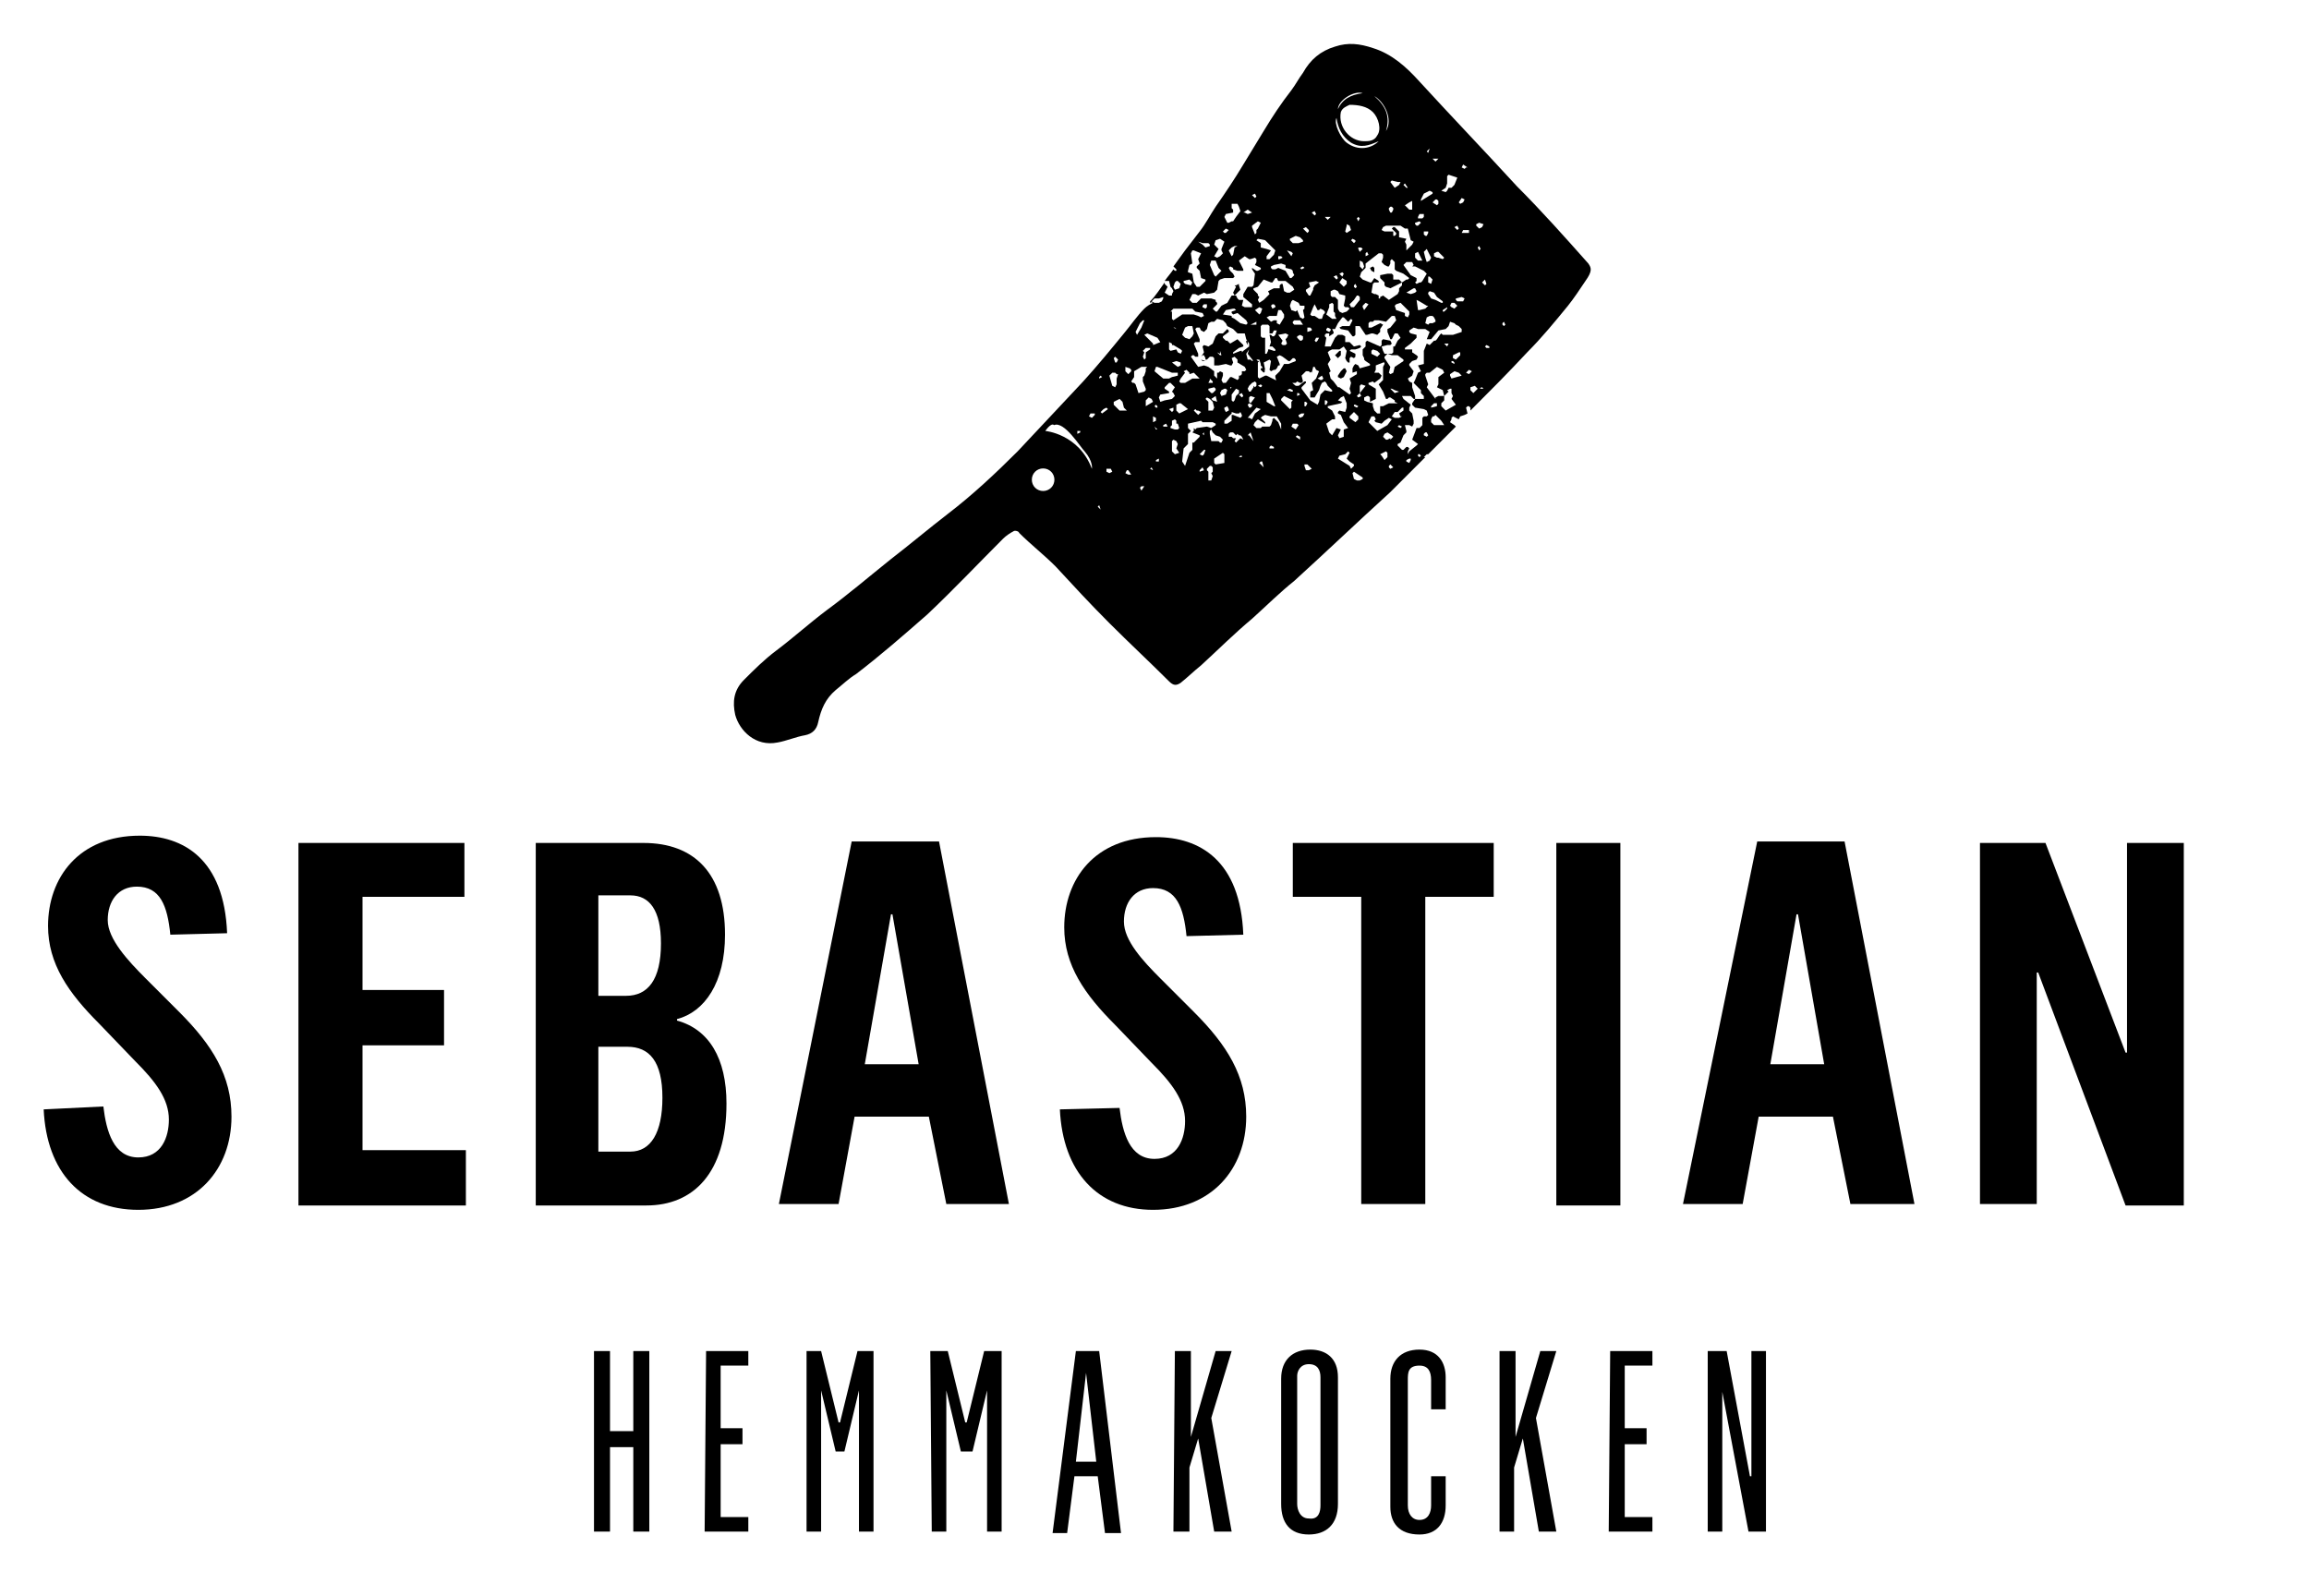
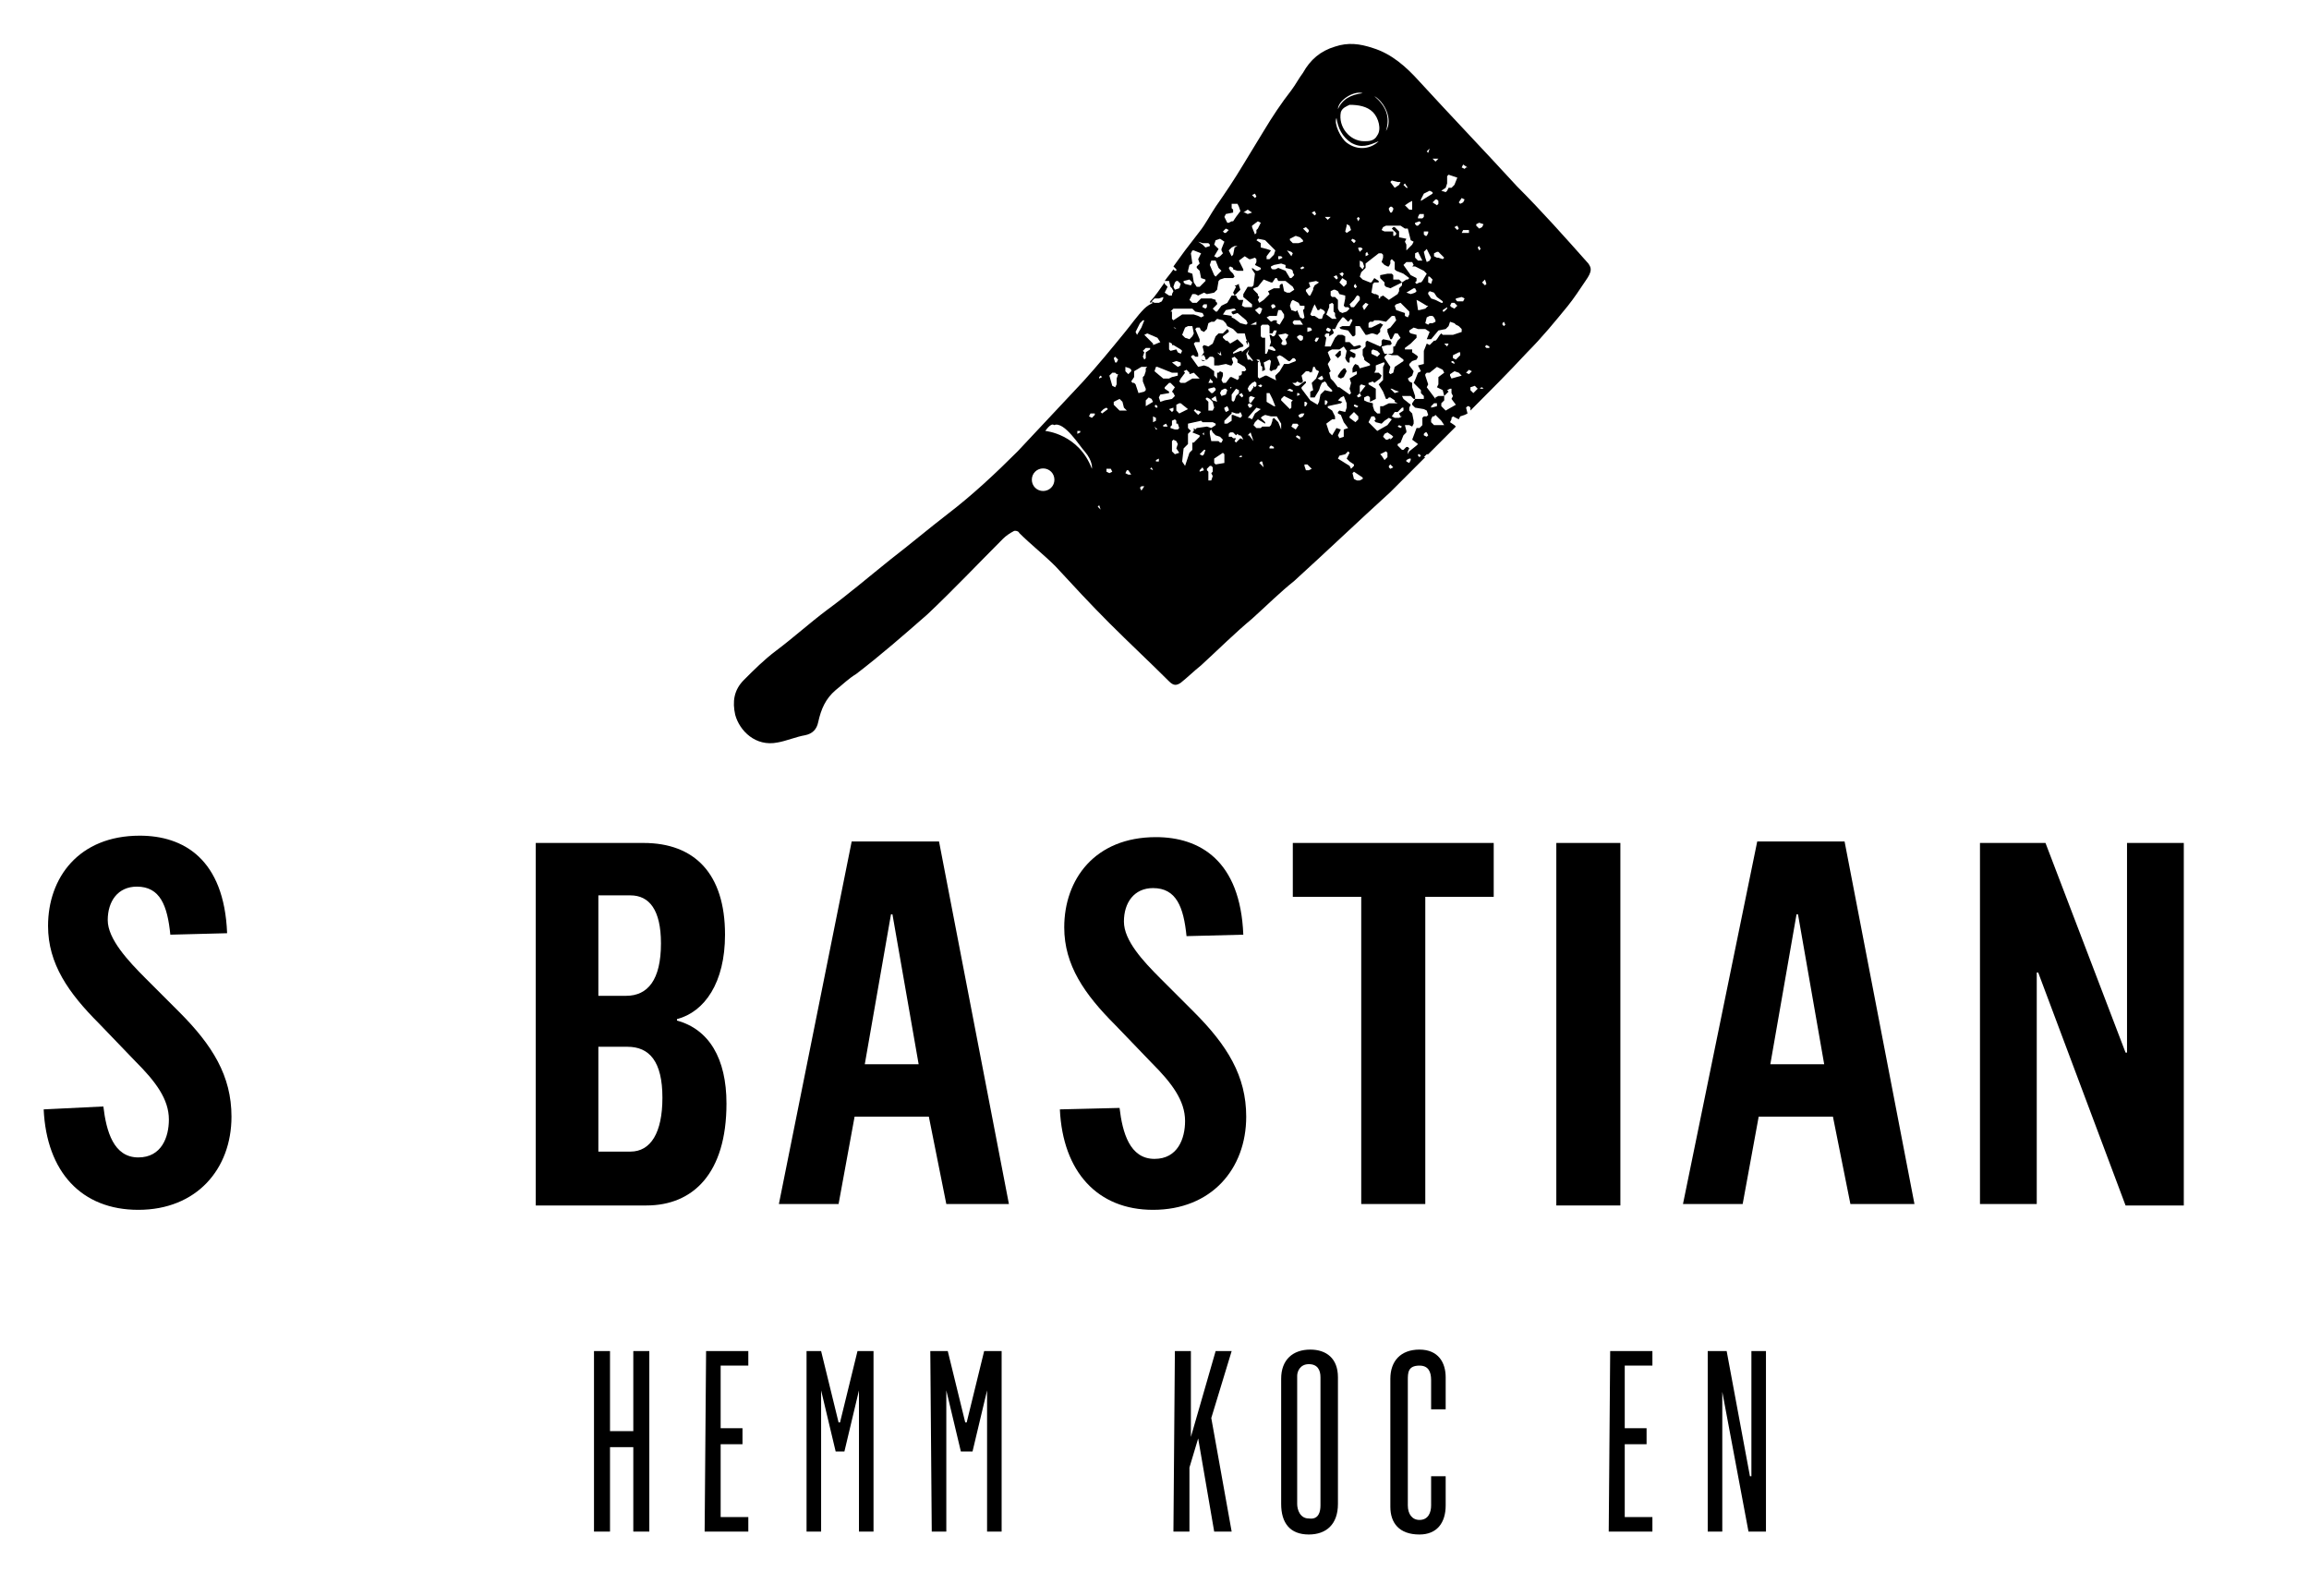
<svg xmlns="http://www.w3.org/2000/svg" version="1.1" id="Lager_1" x="0px" y="0px" viewBox="0 0 158.6 109.6" style="enable-background:new 0 0 158.6 109.6;" xml:space="preserve">
  <style type="text/css">
	.st0{enable-background:new    ;}
</style>
  <g>
    <polygon points="92.1,24.4 92.1,24.1 92,24.1 91.7,24.4 91.7,24.4 91.9,24.6  " />
    <polygon points="92.3,25.3 92.1,25.5 91.9,25.8 91.9,25.9 92.1,26 92.3,25.9 92.4,25.7 92.5,25.5 92.4,25.3  " />
    <polygon points="85.1,19.5 84.9,19.6 84.8,19.6 84.9,19.7 84.7,20.1 84.8,20.3 84.9,20.2 85.2,19.9 85.1,19.6  " />
-     <polygon points="86.8,25.3 86.6,25.3 86.6,25.4 86.8,25.6 86.9,25.5 86.8,25.4  " />
    <polygon points="90,25.3 89.8,25.4 90,25.6 90.1,25.4  " />
    <polygon points="85.6,23.5 85.7,23.7 85.7,23.5 85.7,23.5 85.7,23.4 85.6,23.4  " />
    <path d="M109.1,18.1c-1.6-1.8-3.2-3.6-4.9-5.3c-2.2-2.4-4.5-4.8-6.7-7.2c-0.9-1-1.9-1.9-3.2-2.3c-0.9-0.3-1.7-0.4-2.6-0.1   c-1,0.3-1.7,0.9-2.2,1.8c-0.3,0.4-0.5,0.8-0.8,1.2C88,7.1,87.4,8,86.8,9c-0.5,0.8-0.9,1.5-1.4,2.3c-0.6,1-1.2,1.9-1.9,2.9   c-0.4,0.6-0.7,1.2-1.1,1.7c-0.3,0.4-0.7,0.9-1,1.3s-0.5,0.7-0.8,1.1l0.2,0.2v0.1h-0.1l-0.1-0.1c-0.2,0.3-0.4,0.5-0.6,0.8h0.3   l0.1,0.4l0.1,0.1l0.1,0.2l-0.1,0.2v0.1h-0.2L80,20.1l0.2-0.4L80,19.5v-0.1l0,0c-0.3,0.4-0.6,0.9-1,1.3c0,0,0,0,0,0.1   c0,0,0.1,0,0.1-0.1c0,0,0,0.1,0.1,0.1c-0.2,0.1-0.4,0.2-0.6,0.4c-0.5,0.5-0.9,1.1-1.4,1.7c-0.9,1.1-1.8,2.2-2.8,3.3   c-1.5,1.6-3,3.2-4.5,4.8c-1.5,1.5-3.1,3-4.8,4.3c-1.3,1-2.6,2.1-3.9,3.1c-1.5,1.2-2.9,2.4-4.4,3.5c-1.2,0.9-2.3,1.9-3.5,2.8   c-0.8,0.6-1.5,1.3-2.2,2s-0.8,1.5-0.6,2.4c0.3,1.1,1.4,2.2,2.9,1.9c0.6-0.1,1.3-0.4,1.9-0.5c0.5-0.1,0.8-0.4,0.9-0.9   c0.2-0.9,0.5-1.6,1.2-2.2c0.5-0.4,0.9-0.8,1.4-1.1c1.7-1.3,3.3-2.7,4.9-4.1c1.8-1.7,3.5-3.5,5.2-5.2c0.2-0.2,0.5-0.4,0.7-0.5   c0.1-0.1,0.4,0,0.4,0.1c0.8,0.8,1.7,1.5,2.5,2.3c1.2,1.3,2.4,2.6,3.7,3.9c1.4,1.4,2.8,2.7,4.1,4c0.3,0.3,0.5,0.3,0.8,0.1   c0.5-0.4,0.9-0.8,1.4-1.2c1.2-1.1,2.3-2.2,3.5-3.2c1-0.9,1.9-1.8,2.9-2.6c2.2-2,4.4-4.1,6.6-6.1c0.8-0.8,1.6-1.6,2.4-2.4h-0.1l0,0   l0.2-0.2h0.1l0,0c0.5-0.5,0.9-0.9,1.4-1.4c0.2-0.2,0.4-0.4,0.5-0.5l-0.1-0.1L99.6,29l0.1-0.2v-0.1l0.1-0.1l0.4,0.2l0.1-0.2l0.3-0.1   l0.2-0.1l-0.1-0.4l0.1-0.1h0.1L101,28v0.2c1.3-1.3,2.6-2.6,3.9-4c1-1,1.9-2.1,2.8-3.2c0.4-0.5,0.8-1.1,1.2-1.7   C109.4,18.6,109.3,18.4,109.1,18.1z M101.6,15.3l0.3,0.1l-0.1,0.2l-0.2,0.1l-0.2-0.2v-0.1L101.6,15.3z M101.5,17l0.1-0.1l0,0l0,0   l0.1,0.2l-0.1,0.1L101.5,17L101.5,17L101.5,17z M100.5,11.3L100.5,11.3l0.3,0.2h-0.1l-0.1,0.1l-0.2-0.1L100.5,11.3z M100.4,13.6   L100.4,13.6l0.2,0.1l-0.1,0.2l-0.2,0.1l-0.1-0.1L100.4,13.6z M99.7,20.8L99.7,20.8h0.2l0.2,0.2l-0.2,0.2l-0.2-0.1L99.6,21   L99.7,20.8L99.7,20.8z M99.3,12.9l0.1-0.3v-0.5l0.1-0.1l0.6,0.2l0,0l-0.2,0.5l-0.2,0.2h-0.2l-0.1,0.2l-0.1,0.1L99,13.1L99.3,12.9z    M100.2,15.7l-0.1,0.1l-0.2-0.2l0.2-0.1L100.2,15.7z M95.8,25.2l-0.1,0.4l-0.2,0.1l-0.1-0.1l0.1-0.4l-0.4-0.6v-0.1l0.2-0.2l0.3,0.1   H96l0.4,0.3v0.1L95.8,25.2z M96.1,26.9L95.8,27l-0.3-0.3l0,0h0.1l0.2,0.1L96.1,26.9z M95.9,23.6l-0.1,0.2h-0.1v0.4l-0.1,0.1h-0.5   L95,24.1l-0.1-0.3l0.4-0.1h0.2l0.1-0.1l-0.1-0.2l0,0L95,23.3l-0.1,0.1v0.3l-0.1,0.1l-0.9-0.4l-0.1,0.1v0.3L93.6,24v0.4l0.1,0.2v0.1   l0.1,0.1l0.3,0.2v0.1l-0.7,0.2l-0.1-0.2L93.1,25L93,25.1l-0.1,0.2v0.3l0.3-0.1v0.2L92.7,26l0.1,0.3l-0.1,0.4l0.1,0.3l-0.1,0.1   L92,26.6h-0.1l-0.3-0.4L91.4,26l0,0l-0.1-0.4l0.1-0.1L91.2,25l0.2-0.3l-0.2-0.5l0.1-0.1l0.2-0.1H92l0.3-0.2l0.2,0.3l-0.1,0.5   l0.1,0.2l0.1,0.1h0.1v-0.3l0.1-0.1l0.2,0.1l0.1-0.1v-0.2l-0.4-0.2l0.1-0.1h0.3l0.3-0.1l0.1-0.1l-0.1-0.1L93,23.8l-0.3-0.3h-0.3   v-0.4L92.2,23h-0.3l-0.2,0.2l-0.3,0.6H91l0,0l0.1-0.6L91,23.1V23l0.1-0.1h0.2v0.2l0.3-0.2v-0.1l-0.1-0.2h0.2l0.2-0.4l0.3-0.4h0.1   l0.3,0.3l0.2-0.2l0,0l0.1,0.1l-0.2,0.4h-0.1h-0.4L92,22.5l0.1,0.1l0.5,0.1l0.3,0.4H93l0.1-0.1v-0.6h0.3l0.4,0.6h0.1l0.3-0.1h0.1   l0.3,0.1l0.2-0.2v-0.2l0.2-0.3l-0.2-0.1l-0.6,0.3l-0.2,0v-0.3l0.1-0.1h0.2l0.1-0.1h0.3l0.5,0.1l0.4-0.4h0.2l0.1,0.3l-0.4,0.5   l-0.2,0.1v0.2l0.2,0.5h0.1l0.2-0.4H96l0.2,0.3L96,23.4L95.9,23.6z M94.8,24.3l-0.2,0.2l-0.4-0.2v-0.2l0.1-0.1l0.3,0.1L94.8,24.3   L94.8,24.3z M93.2,28L93.2,28L93,27.9v-0.1h0.1l0.2,0.1L93.2,28L93.2,28z M93.3,28.6v0.2L93.1,29l-0.4-0.3v-0.1l0.3-0.3l0,0   L93.3,28.6z M91.1,22.6l0.1-0.1l0.2,0.1v0.1l-0.1,0.1l-0.2-0.1V22.6L91.1,22.6z M92.2,19.1L92.2,19.1l0.3,0.2v0.2l-0.2,0.2L92,19.4   l0,0L92.2,19.1z M92,18.8L92,18.8l0.2-0.1l0.1,0.1L92.2,19L92,18.8L92,18.8z M92.5,16l-0.1-0.1l0.1-0.4v-0.1l0.2,0.1l0.1,0.3   L92.5,16z M93.9,17.3l0.1,0.2l-0.2,0.1v-0.1v-0.1L93.9,17.3z M93.7,14.4L93.7,14.4l0.1-0.1L93.7,14.4v0.1V14.4z M93.8,18.4v-0.3   l0.9-0.7h0.1h0.1l0.1,0.1v0.2L94.9,18l0.2,0.2l0.2,0.1h0.1l0.1-0.2v-0.2l0.1-0.1l0.2,0.2v0.5l0.1,0.1l0.5,0.2l0.4,0.3l-0.1,0.1   h-0.1l-0.3,0.2l-0.2-0.2h-0.4v-0.3l-0.1-0.1h-0.3l-0.5,0.1v0.2l0,0l0.3,0.3v0.2l0.1,0.1l0.3,0.1l0.8-0.4v0.2l-0.2,0.2V20L96,20.2   l-0.6,0.4L95,20.3l-0.2,0.1v0.1h-0.1v-0.1v-0.1l-0.2-0.1h-0.1l-0.2-0.1l0.1-0.6l0.1-0.1h0.3v-0.1l-0.3-0.2l-0.2,0.3h-0.1l-0.5-0.2   L93.4,19l0.1-0.3L93.8,18.4L93.8,18.4z M96.1,16.3L96.1,16.3v-0.1v-0.3l-0.3-0.3h-0.1l-0.1,0.1l0.3,0.3v0.1l-0.1,0.1h-0.1v-0.3   h-0.1h-0.5l-0.2-0.1l0.1-0.2l0.2-0.1h1l0.3,0.2h0.2l0,0l0.2,0.8l0.2,0.1L97,16.8l-0.4,0.4v-0.4l-0.1-0.2l0.1-0.2L96.1,16.3z    M94,20.9l-0.3,0.4l-0.1-0.2V21l0.2-0.2L94,20.9z M93.6,18.5l-0.2-0.2v-0.4l0,0l0.2,0.1l0.1,0.3L93.6,18.5z M93.4,17.3l-0.1-0.2V17   h0.2l0.1,0.1L93.4,17.3z M93.3,15.2L93.3,15.2L93.2,15l0.1-0.1l0.1,0.1L93.3,15.2z M93.2,19.7l-0.1,0.1L93,19.7v-0.1l0.1-0.1   L93.2,19.7z M93,16.7L93,16.7l-0.2-0.2l0,0l0.1-0.1l0.2,0.1v0.1L93,16.7z M93,20.6l0.2-0.3h0.1l0.1,0.1v0.2L93,21.1h-0.2l-0.1-0.2   L93,20.6z M96.5,21.5l-0.6-0.2L95.8,21l0.1-0.1l0.3-0.1l0.6,0.6v0.2l-0.1,0.2l-0.2-0.1v-0.1L96.5,21.5z M96.9,20.2l-0.3-0.1l0,0   l0.5-0.3h0.1l0.1,0.2l-0.1,0.1L96.9,20.2z M97.3,20.6l0.2,0.1L98,21h0.1l-0.2,0.2l-0.4,0.1h-0.1L97.3,20.6L97.3,20.6z M97.8,15.9   L97.8,15.9h0.3V16L98,16.2h-0.1l-0.1-0.1V15.9L97.8,15.9z M97.8,17.3l0.2-0.2l0.3,0.6l-0.1,0.2L98,18l-0.1-0.3L97.8,17.3L97.8,17.3   z M98.4,19.2l-0.1,0.3l-0.2-0.1l0-0.4l0,0h0.1L98.4,19.2z M98,21.8l0.2-0.1h0.2l0.1,0.1l0.1,0.2v0.1l-0.2,0.1h-0.2l-0.1,0.1   l-0.2-0.1L98,21.8z M98.6,20.6l-0.3-0.1l-0.2-0.3v-0.1l0.1-0.1l0.3,0.1l0.2,0.3l0.4,0.3v0.1H99L98.6,20.6z M99.1,21.3l0.3-0.2l0,0   l0,0v0.1l-0.2,0.2h-0.1L99.1,21.3L99.1,21.3z M99.2,17.7l-0.1,0.1l-0.3-0.1h-0.1l-0.2-0.1v-0.2l0.2-0.1h0.1L99.2,17.7z M98.8,14   l-0.1,0.1l-0.3-0.2l0,0l0.2-0.2h0.1l0.1,0.1L98.8,14z M98.4,10.9L98.4,10.9h0.4l-0.2,0.2L98.4,10.9L98.4,10.9L98.4,10.9z    M98.2,10.2L98.2,10.2l-0.1,0.3L98,10.4L98.2,10.2z M97.8,13.3l0.4-0.2l0.2,0.1l0,0v0.1l-0.8,0.5v-0.1L97.8,13.3L97.8,13.3z    M97.5,14.7h0.3v0.1v0.1L97.7,15h-0.3v-0.1L97.5,14.7z M97.5,15.2L97.5,15.2l0.1,0.1l-0.2,0.2h-0.1l-0.1-0.1v-0.1L97.5,15.2z    M97.4,17.3L97.4,17.3l0.3,0.6h-0.3l-0.2-0.2v-0.3l0,0L97.4,17.3z M97.8,18.6l0.2,0.2l-0.3,0.5l-0.1,0.1h-0.1l-0.2,0.1l-0.1-0.1   l0.1-0.1v-0.2l-0.4-0.2l-0.5-0.7l0,0l0.2-0.2H97l0.1,0.2L97,18.3h0.2L97.8,18.6z M96.8,13.9l0.2-0.1v0.6h-0.2l-0.3-0.3h-0.1h0.1   L96.8,13.9z M96.5,12.6l0.2,0.3h-0.1l-0.2-0.2L96.5,12.6L96.5,12.6z M95.5,12.5l0.1-0.1l0.4,0.1h0.2l-0.1,0.2l-0.3,0.2L95.5,12.5   L95.5,12.5z M95.4,14.3l0.1-0.1h0.1l0.1,0.1v0.1l-0.1,0.2h-0.1l-0.1-0.2V14.3z M95.2,9c0.3-1,0-1.7-0.8-2.4C95.1,7,95.7,8.2,95.2,9   z M94.3,7.7c0.4,0.4,0.6,1.2,0.3,1.6c-0.2,0.4-0.6,0.4-0.9,0.4c-1,0-1.8-1-1.6-2c0.1-0.3,0.4-0.4,0.6-0.5   C93.3,7.2,93.9,7.3,94.3,7.7z M93.6,6.4c-0.8,0.1-1.4,0.4-1.7,1.1C91.9,6.9,93,6.2,93.6,6.4z M91.8,8.1c0.1,0.7,0.4,1.3,1,1.7   c0.7,0.4,1.2,0.2,1.9-0.1c-0.5,0.5-1.4,0.7-2.2,0.1C92.1,9.5,91.6,8.5,91.8,8.1z M91.8,18.9l0.1,0.2l-0.1,0.1L91.6,19L91.8,18.9z    M91.4,20l0.2-0.1h0.1l0.2,0.1l0.1,0.2l0.4,0.1v0.1l0,0v0.1L92.3,21l0.1,0.1h0.2l0.1,0.1l-0.2,0.2l-0.3,0.1L92,21.4l-0.1-0.2v-0.6   l-0.2-0.2h-0.2l-0.1-0.1L91.4,20z M91.5,20.8l0.1,0.1v0.3v0.2l0.1,0.1v0.2l0.1,0.2h-0.1h-0.2l-0.4-0.3l0.2-0.5v-0.2L91.5,20.8   L91.5,20.8z M91,14.9L91,14.9h0.4l-0.2,0.2L91,14.9L91,14.9L91,14.9z M90.9,21.3l0.1,0.1v0.1l-0.1,0.1l-0.1,0.3h-0.2l-0.3-0.2h-0.2   L90,21.6l0.2-0.5l0.1-0.2l0.2,0.4h0.1l0.1-0.1L90.9,21.3z M90.9,26l-0.1,0.1h-0.1L90.5,26l0.3-0.2L90.9,26z M90.5,23.4l-0.1,0.1   l-0.1-0.1l0.1-0.2h0.1h0.1L90.5,23.4z M90.1,22.6v0.1l-0.3,0.1v-0.2v-0.1H90L90.1,22.6z M90.6,19.4l-0.3,0.2l-0.1,0.2v0.1L90,20.3   h-0.1L89.7,20v-0.1l0.3-0.2l-0.1-0.3l0,0l0.5-0.1L90.6,19.4L90.6,19.4z M90.3,14.5l0.1,0.2l-0.1,0.1l-0.2-0.2L90.3,14.5z    M89.5,15.7L89.5,15.7l0.2-0.1l0.2,0.2v0.1L89.8,16L89.5,15.7L89.5,15.7z M89,16.2L89,16.2l0.3,0.1l0.2,0.2v0.1l-0.3,0.1h-0.4   l-0.2-0.2v-0.1L89,16.2z M89.6,21.8l-0.1,0.1l-0.2-0.1l-0.2-0.5L89,21.4l-0.3-0.1L88.6,21l0.1-0.3l0.1-0.1l0.4,0.2l0.1,0.2h0.3v0.1   v0.1l-0.1,0.1L89.6,21.8z M89.3,23l0.2,0.1v0.2l-0.1,0.1h-0.1l-0.2-0.2v-0.1L89.3,23z M88.9,22.3l-0.1-0.1v-0.1l0.1-0.1h0.4   l0.2,0.3C89.5,22.3,88.9,22.3,88.9,22.3z M88.4,23.6l-0.1,0.1h-0.2L88,23.6l0.1-0.2L87.8,23l0,0l0.5-0.1l0.2,0.1l-0.1,0.2l-0.1,0.1   L88.4,23.6z M87.6,23l-0.1,0.1h-0.1l0,0L87.3,23h-0.1l0.1,0.5l-0.1,0.3h0.2l0.2,0.2v0.1h-0.1L87.2,24h-0.1v0.1L87,24.3h-0.1v-1   v-0.1h-0.2l-0.1-0.1v-0.7l0.1-0.1h0.1h0.3l0.1,0.1v0.5h0.2l0.1-0.2h0.2L87.6,23L87.6,23L87.6,23z M86.3,22.1L86.3,22.1v0.2H86l0,0   h-0.1L86.3,22.1L86.3,22.1z M86.2,21.3L86.2,21.3l0.3-0.2l0.2,0.1l-0.1,0.3l-0.1,0.1L86.2,21.3z M87.5,22l-0.2,0.1L87,21.8l0,0   l0.2-0.1h0.5l0.1-0.4H88l0.2,0.3v0.2l-0.3,0.5l-0.2-0.1l0-0.2H87.5z M87.3,21l0.1-0.1h0.1l0.1,0.1v0.1l-0.2,0.1L87.3,21z    M88.6,20.1h-0.2L88.2,20l-0.1-0.5H88l-0.1,0.1v0.2h-0.4l-0.2,0.1L87.1,20l0.1,0.2l-0.4,0.4l-0.3,0.2l-0.1-0.2l0.1-0.2l-0.1-0.1   v-0.1l-0.3-0.3v-0.1l0.3-0.1l0.4-0.5l0.5,0.2h0.1l0.2-0.3h0.1l0.1,0.2h0.5l0.5,0.4l0.1,0.2L88.6,20.1z M89.3,18.4l0.2-0.1l0.1,0.1   l-0.2,0.1L89.3,18.4z M88.4,17.2L88.4,17.2l0.3,0.1l0.1,0.1l-0.1,0.2L88.4,17.2L88.4,17.2z M88.3,18.4l0.4,0.1l0.1,0.1v0.1l0.1,0.2   l-0.2,0.2h-0.1l-0.3-0.5l-0.5-0.2l-0.2,0.1h-0.2l-0.1-0.1v-0.1l0.2-0.1l0.5-0.1l0.3,0.1L88.3,18.4z M87.8,17.6H88l0.1,0.1l-0.2,0.1   h-0.1v-0.1V17.6z M86.9,16.5l0.7,0.7l-0.1,0.3l-0.3,0.3H87v-0.2l0.3-0.4L87,17.1L86.6,17v-0.3l-0.3-0.2l0,0l0.1-0.1L86.9,16.5z    M86.5,15.5l-0.1,0.2l-0.1,0.1V16l-0.1,0.1L86,15.6v-0.1l0.4-0.3l0.2,0.1L86.5,15.5z M86.2,13.3l0.1,0.2l-0.1,0.1L86,13.4   L86.2,13.3z M85.7,14.4l0.3,0.2l-0.3,0.1l-0.2-0.1h-0.1L85.7,14.4z M85.5,17.6L85.5,17.6l0.3,0.2h0.1l0.3-0.1l0.1,0.1V18l-0.1,0.2   l0.4,0.2v0.1l-0.2,0.1h-0.1L86,18.4v0.1l0.2,0.3l-0.1,0.8L86,19.7h-0.3l-0.3,0.5v0.2l0.6,0.5v0.2h-0.5L85.3,21l0.1-0.4l0,0h-0.3   L85,20.5l-0.1-0.2h-0.3l-0.3,0.5L83.9,21l-0.3,0.4h-0.1l-0.2-0.2l0.3-0.3v-0.1l-0.1-0.1v-0.1l-0.3-0.1h-0.7l-0.3,0.3h-0.3l-0.2-0.2   l0.2-0.4l0,0h0.2l0.2,0.1l0.4-0.2l0.2,0.1l0.5-0.1l0.2-0.2l0.1-0.6l0.1-0.1l0.3-0.1h0.6l0.1-0.1l-0.1-0.2l-0.2-0.2l-0.1-0.2   l0.1-0.1l0.2,0.1v0.1l0.3,0.1h0.4v-0.1l-0.3-0.6L85.5,17.6z M84,21.6L84,21.6l0.2-0.3l0.5-0.1h0.1l0.1,0.1l-0.3,0.1v0.1l0.1,0.1   l0.3-0.1l0.6,0.5l0.1,0.2l-0.1,0.1l-0.4-0.1l-0.4-0.3l-0.2-0.1v-0.1L84,21.6z M82.9,20.9v0.2l-0.1,0.1l-0.2-0.1V21l0.1-0.1H82.9   L82.9,20.9L82.9,20.9z M84.4,17.2l0.2-0.2l0.2-0.1h0.1H85L84.8,17l-0.1,0.5l-0.1,0.1l-0.1-0.2L84.4,17.2z M84.2,14.7l0.5-0.1v-0.2   l-0.1-0.1v-0.2V14h0.3H85l0.1,0.2l0.1,0.3l-0.3,0.4l-0.2,0.3h-0.1l-0.2,0.1h-0.1l-0.2-0.4L84.2,14.7z M84.2,15.7L84.2,15.7l0.2,0.1   L84.2,16h-0.1L84,15.9L84.2,15.7z M83.6,17l-0.2-0.2l0.1-0.3l0,0l0.3-0.1l0.3,0.2l0,0l-0.2,0.5v0.1l0.1,0.2l-0.2,0.2l-0.2,0.1   l-0.2-0.1l0.3-0.5L83.6,17z M83.2,17.9L83.2,17.9h0.3l0.2,0.5l0.2,0.2l-0.2,0.2L83.5,19l-0.1-0.1l-0.3-0.7L83.2,17.9z M82.3,16.6   L82.3,16.6l0.3,0.1H83l0.1,0.1v0.1L82.8,17l-0.2-0.2L82.3,16.6L82.3,16.6z M81.8,17.4l0.1-0.2H82l0.5,0.2l-0.2,0.4l0.1,0.3   l-0.2,0.2v0.1l0.2,0.2l0.1,0.5l0.3,0.1v0.1l-0.4,0.4h-0.2L82,19.4l-0.1-0.6l-0.3-0.1v-0.1l0.1-0.4l0.2-0.1L81.8,17.4z M81.7,19.2   L81.7,19.2l0.2,0.2l-0.1,0.2l-0.4-0.1l-0.1-0.1v-0.1L81.7,19.2z M80.7,19.4l0.1-0.1h0.1l0.2,0.2L81,19.8l-0.3,0.1l-0.1-0.2   L80.7,19.4z M80.6,21.2h1.1h0.2l0.2,0.2l0.5,0.1l0.1,0.2l-0.2,0.1l-0.2-0.1L82,21.6h-0.8L80.6,22l-0.1-0.1v-0.5h-0.1L80.6,21.2z    M82.4,26h-0.5l-0.5,0.3h-0.3L81,26.2l0.1-0.2l0.3-0.4l-0.1-0.1l0,0l0.2-0.1l0.2,0.2v0.1l0.3-0.1L82.4,26L82.4,26z M82.5,28.3   l-0.2,0.2L82,28.2l0.1-0.1l0.1,0.1h0.1L82.5,28.3z M81.6,28.1L81,28.4l-0.2-0.2v-0.4l0.2-0.1h0.1L81.6,28.1z M80.9,25.2L80.9,25.2   l-0.4-0.3l0.3-0.1l0.3,0.1v0.2L80.9,25.2z M81.4,23.2L81.2,23l0.2-0.5l0.2-0.1h0.3l0.1,0.5l-0.1,0.2l-0.2,0.2L81.4,23.2z    M80.8,22.6L80.8,22.6l-0.2-0.1l0,0h0.1L80.8,22.6z M80.3,23.5L80.3,23.5l0.2,0.1v0.1h0.1l0.5,0.3l0.1,0.1l-0.1,0.2l-0.2-0.1   L80.8,24l-0.4,0.1L80.3,24v-0.4V23.5L80.3,23.5z M80.5,25.6h0.4v0.2l-0.4,0.1L80.3,26H80l-0.1,0l-0.6-0.5l0.1-0.3h0.1L80.5,25.6z    M79.3,27.9L79.3,27.9l0.1-0.1l0.1,0.1V28h-0.1L79.3,27.9z M79.4,28.9L79.2,29v-0.1v-0.1v-0.2l0.2,0.1L79.4,28.9z M79.3,20.5h0.3   l0.3-0.1v0.1l-0.1,0.2l-0.2,0.1h-0.3l-0.2-0.1l0,0L79.3,20.5z M79.5,23.2l0.2,0.3l-0.5,0.2v-0.1L78.6,23l0.2-0.1L79.5,23.2z    M78.5,24.1l0.2-0.2H79l0,0V24l-0.3,0.2v0.4l-0.1,0.1l-0.1-0.2l0.1-0.3L78.5,24.1z M78.3,22.2l0.2-0.2h0.1l0,0l-0.2,0.5L78.1,23   L78,22.8L78.3,22.2z M77.3,25.2L77.3,25.2l0.3,0.1l0.1,0.1v0.1l-0.2,0.2l-0.2-0.2L77.3,25.2z M77.5,26.9v-0.2l0,0V26.9L77.5,26.9z    M77.6,27.8L77.6,27.8h-0.2H77.6L77.6,27.8z M76.6,24.5L76.6,24.5l0.2,0.2l-0.1,0.2h-0.1l-0.1-0.3L76.6,24.5z M75.6,25.8l0.1,0.1   L75.5,26v-0.1L75.6,25.8z M74.2,29.6v0.1L74,29.8v-0.1v-0.1H74.2z M72.2,33.5c-0.3,0.3-0.8,0.3-1.1,0s-0.3-0.8,0-1.1s0.8-0.3,1.1,0   S72.5,33.2,72.2,33.5z M75,32.2c-0.9-2.4-3.2-2.6-3.2-2.6s0.4-0.6,0.6-0.4c0.7-0.3,1.8,1.5,2.1,1.8C75.1,31.7,75,32.2,75,32.2z    M75,28.7L75,28.7l-0.2-0.1l0.1-0.2h0.3v0.1L75,28.7z M75.6,35l-0.2-0.2l0.1-0.1L75.6,35L75.6,35z M75.7,28.4l-0.1-0.1l0.2-0.2   L76,28l0,0l0.1,0.1L75.7,28.4L75.7,28.4z M76.2,32.5L76.2,32.5L76,32.4v-0.2h0.3l0.1,0.2L76.2,32.5z M76.2,25.8l0.2-0.2h0.2   l0.1,0.1h0.1L76.7,26v0.4l-0.1,0.2l-0.2-0.1L76.2,25.8z M77.1,28.2h-0.2l-0.4-0.4v-0.1v-0.1l0.4-0.2l0.2,0.2l0.1,0.4l0.2,0.2H77.1   L77.1,28.2z M77.5,32.6l-0.2-0.1l0.1-0.2l0,0h0.1l0.2,0.3H77.5z M78,26.4l-0.1-0.1h-0.1l-0.1-0.1l0.2-0.3v-0.4l0.5-0.3h0.3l0,0h0.1   l-0.1,0.1v0.2l-0.1,0.3l-0.1,0.1v0.3l0.2,0.5v0.1l-0.1,0.1L78.2,27L78,26.4z M78.4,33.7L78.4,33.7l-0.1-0.2l0.1-0.1h0.2l0,0   L78.4,33.7z M78.7,27.5L78.7,27.5l0.2-0.2l0.2,0.1l0.1,0.2l-0.5,0.3L78.7,27.5z M79.2,32.3L79.2,32.3L79,32.2l0.1-0.1l0,0   L79.2,32.3L79.2,32.3z M79.3,29.3L79.3,29.3l0.2,0.2h-0.1L79.3,29.3L79.3,29.3z M79.4,31.7v-0.1l0.2-0.1v0.2H79.4z M79.6,27.3   l0.1-0.2l0.6-0.1v-0.1L80,26.7v-0.1l0.3-0.3h0.1l0.3,0.3l-0.2,0.3l0.1,0.1l0.1,0.2l-0.2,0.2L80,27.5l-0.3,0.1L79.6,27.3z    M79.9,29.3v-0.1l0.2-0.1l0.1,0.2H79.9z M80.6,28v0.2l-0.1,0.1l-0.2-0.2L80.6,28z M80.4,29.4v-0.1l0.1-0.1V29v-0.1l0.2-0.1l0.1,0.1   v0.2h0.1l0.1,0.3l-0.1,0.1h-0.2L80.4,29.4z M81,31.1l-0.3,0.1L80.5,31v-0.7l0.1-0.1l0,0l0.2,0.1l0.1,0.2l-0.1,0.3L81,31.1L81,31.1z    M81.9,30.9l-0.2,0.2L81.4,32l-0.2-0.3l0.1-0.9l0.3-0.3v-0.7l0.2-0.2l-0.2-0.2v-0.2v-0.1l0.9-0.2l0.1,0.1h0.7l0.2,0.1v0.1l-0.3,0.2   l-0.3-0.1l-0.7,0.1l-0.1,0.1L82,29.4v0.2l-0.1,0.1l0.5,0.2V30L82,30.4h-0.1v0.1V30.9z M83.4,26.6l0.1,0.1v0.1L83.3,27h-0.1L83,26.8   v-0.1L83.4,26.6z M83.1,26.1V26l0,0l0.2,0.2v0.1H83L83.1,26.1z M84.2,27.1l-0.3,0.1L83.8,27l0.1-0.2l0.2-0.1h0.1l0.1,0.1L84.2,27.1   z M84.3,27.9l0.1,0.2v0.1l-0.2,0.1l-0.1-0.2V28L84.3,27.9L84.3,27.9z M83.8,30l0.2,0.2l-0.1,0.2h-0.1l-0.1-0.1h-0.5l-0.1-0.5v-0.2   l0.1-0.1l0.1,0.2l0.2,0.2L83.8,30z M83.6,27.6L83.6,27.6l-0.3-0.1l-0.1-0.1l0.3-0.2L83.6,27.6L83.6,27.6z M83.1,27.4l0.2,0.2   l0.1,0.4l-0.1,0.2H83v-0.6l-0.2-0.2l0.1-0.1L83.1,27.4z M82.6,32.1l0.1,0.2l-0.3,0.1v-0.1L82.6,32.1L82.6,32.1h0.2H82.6z    M82.7,31.2l-0.1,0.1l-0.2-0.1l0,0l0.3-0.3h0.1L82.7,31.2z M82.7,29.9l-0.1-0.1l0.1-0.1V29.9L82.7,29.9z M82.8,29.5L82.8,29.5   l0.1-0.1L82.8,29.5L82.8,29.5L82.8,29.5z M83.2,33H83v-0.1v-0.5l-0.1-0.1v-0.1l0.2-0.2h0.1l0.1,0.1v0.3l-0.1,0.1l0.1,0.2L83.2,33z    M84.1,31.8l-0.6,0.1l-0.1-0.1v-0.2v-0.1l0.6-0.4l0.1,0.1V31.8L84.1,31.8z M84.1,29.1v-0.2l0.5-0.5v-0.1l0.3,0.1h0.2l0.1-0.1   l0.1,0.2v0.1l-0.1,0.1l-0.5-0.2h-0.1v0.4l-0.3,0.2H84.1z M84.5,26.7v-0.1l0,0h0.1L84.5,26.7L84.5,26.7z M84.9,26.7L84.9,26.7   l0.2,0.1V27l-0.2,0.2l-0.1,0.3l-0.1,0.1l-0.1-0.1v-0.4L84.9,26.7z M85.3,31.4h-0.2l0,0l0.1-0.1h0.1V31.4L85.3,31.4z M85.4,30.2   L85.4,30.2l-0.2-0.1l-0.3,0.3l-0.1-0.1l0.1-0.2h-0.2L84.6,30h-0.2v-0.2l0.1-0.1h0.2l0.2,0.2l0.1-0.1l0.1,0.1h0.1l0.1,0.1L85.4,30.2   L85.4,30.2z M85.3,27.3l-0.2-0.2l0.2-0.1l0.1,0.2L85.3,27.3z M86,26.3l0.2-0.1l0.1,0.1v0.2l0,0l-0.1,0.1l-0.1-0.1v0.1l-0.2,0.3   h-0.1l-0.1-0.2l0.1-0.2L86,26.3v0.1V26.3L86,26.3z M86.1,27L86.1,27h0.2H86.1L86.1,27z M86.2,27.3l-0.3,0.4l-0.1-0.1v-0.3l0.1-0.1   L86.2,27.3L86.2,27.3z M85.7,27.8l0.1-0.1l0.2,0.1v0.1L85.9,28h-0.1L85.7,27.8L85.7,27.8z M86.3,28L86.3,28l0.3,0.1l-0.4,0.3   L86,28.8l-0.2-0.1h-0.1L86.3,28z M86.4,26.5L86.4,26.5l0.2-0.1l0.1,0.1l-0.1,0.1L86.4,26.5z M86.1,30.3L86.1,30.3l-0.3-0.4h-0.1   l0.2-0.2L86.1,30.3L86.1,30.3z M86.8,32.1L86.8,32.1l-0.3-0.3l0,0l0.1-0.1h0.1L86.8,32.1L86.8,32.1z M87.2,30.8v-0.1l0.1-0.1   l0.2,0.1v0.1H87.2z M88,29.5L87.8,29l-0.3-0.3l-0.1,0.1v0.1l-0.1,0.3l-0.1,0.1h-0.5l-0.1,0.1h-0.3l-0.2-0.2l0.1-0.2l0.2-0.2l0,0   l0.5,0.3V29l-0.3-0.3l0.1-0.1l0.2-0.1l0.4,0.1h0.4l0.3,0.5V29.5z M87,27h0.2l0.2,0.4l0.2,0.5h-0.1L87,27.6v-0.5L87,27z M88.8,27.5   l-0.1,0.1V28l-0.1,0.1L88,27.5v-0.1l0.2-0.2L88.8,27.5z M88.4,26.8l0.2-0.1l0.2,0.1v0.1h-0.1L88.4,26.8L88.4,26.8z M89,29.5   L89,29.5l-0.3-0.2l0.1-0.2h0.3l0.1,0.1L89,29.5z M89.1,27.2V27h0.1l0.1,0.1L89.1,27.2L89.1,27.2z M89.3,30.2L89.3,30.2L89,30l0,0   l0.1-0.1l0.2,0.1v0.1L89.3,30.2z M89.3,28.7l-0.1-0.1v-0.1l0.2-0.1h0.1h0.1l-0.1,0.2L89.3,28.7z M89.9,32.3h-0.2L89.6,32v-0.1h0.2   l0.3,0.3L89.9,32.3z M89.6,27.8v-0.2h0.1l0.1,0.1l-0.1,0.2h-0.1V27.8z M90.8,27l-0.1,0.1l-0.1,0.5l-0.1,0.2L90,27.5l-0.6-0.8v-0.1   l0.3-0.3v-0.1h-0.1l-0.4,0.3H89L88.4,26l-0.3-0.1l-0.3,0.3L87,25.8h-0.1L86.5,26l-0.1-0.1v-1l0.1-0.1h-0.1l-0.1-0.1h-0.1L86,24.8   l-0.1-0.1h-0.2l-0.1-0.4l0.2-0.3v-0.2l-0.4,0.3l-0.1,0.1v-0.1h-0.1l-0.5,0.2v-0.1l0.4-0.3l0.3-0.1v-0.1L85,23.3l-0.5,0.3l-0.2-0.2   h-0.1L84,23.2v-0.1l0.4-0.3v-0.1l-0.1-0.1L84,22.9h-0.3l-0.2,0.2l-0.2,0.5L83,23.8l-0.3-0.1l-0.1,0.1l0.1,0.4l-0.2,0.3l0.1-0.1h0.1   l0.1,0.2v0.1h0.1l0.2-0.2h0.2l0.1,0.1v0.5h0.3l0.5-0.1l0.3,0.1h0.1l0.1-0.2l-0.1-0.3l0.2-0.1l0.2,0.2v0.2l0.5,0.3l0.1,0.2l-0.1,0.1   h-0.2v0.2l-0.1,0.1h-0.1V26L85,26.1l-0.4-0.2h-0.1l-0.3,0.4H84l-0.1-0.2l0.1-0.3v-0.2l-0.2-0.1l-0.1,0.1h-0.1l0,0.4l-0.2-0.2v-0.3   L83,25.2l-0.3-0.1l-0.4,0.1l-0.5-0.7l0.1-0.1H82l0.1,0.1h0.2v-0.2L82,23.6l0.1-0.1h0.3v-0.2l-0.3-0.7l0.1-0.1h0.2l0.1,0.2l0.2,0.1   l0.2-0.2l0.1-0.4l0.2-0.1h0.2l0.2-0.2L84,22l0.2,0.2l0,0l0.1,0.2l0.4,0.2l0.3,0.3h0.1h0.3h0.1l0.1,0.4l0,0l0.2,0.3V24l-0.1,0.3   l0.4,0.5l0.1-0.1h0.2h0.1l0.1,0.3v0.1l0.1,0.1v0.3l0.2-0.1l-0.1-0.5l0.4-0.2l0.1,0.1l-0.1,0.6l0.1,0.1l0.2-0.1h0.1l0.1-0.1l0.1-0.2   h0.1V25l-0.2-0.5l0.2-0.1l0.2,0.1l0.4,0.3h0.1l0.2-0.2h0.1l0.1,0.1v0.1L88.5,25h-0.3l-0.3,0.5l-0.3,0.3v0.1l0.1,0.4H89l0.1-0.1   l0.2,0.1h0.1l0.1-0.1l-0.1-0.4l0.3-0.3H90l0.1,0.1l0.1-0.4h0.1l0.1,0.2l0.2,0.1L90.4,26l-0.3,0.3l0.1,0.5L90,26.9v0.4h0.3l0.3-0.5   l0.1-0.3l0.1-0.2l0.2-0.1l0.1,0.1l0.1,0.2l0,0l0.3,0.3v0.1h-0.1L91,26.8L90.8,27z M83.8,24.1l0.1,0.3h-0.1l0,0l-0.2-0.2l0.2,0.1   V24.1L83.8,24.1z M91,27.7L91,27.7v-0.2h0.1l0,0l0.1,0.1l-0.1,0.2H91V27.7z M91.8,29.4l-0.3,0.5l-0.2-0.2l-0.2-0.6l0.4-0.3h0.2   v-0.2l-0.2-0.4L91.2,28v-0.1l0.9-0.2l0.1-0.1l-0.3-0.1l0.2-0.2l0.2-0.1l0.2,0.5V28l-0.1,0.3L92,28.2l-0.1,0.1v0.1l0.2,0.1l0.2,0.5   l0.3,0.4l-0.3,0.1v0.3l0,0.2L92,30.1l-0.1-0.2l0.2-0.4L91.8,29.4z M91.9,31.5l0.1-0.2l0.4-0.1l0.2-0.2l0,0l0.1,0.1l-0.2,0.4   l0.2,0.2l0.3,0.2V32l-0.2,0.2L92.7,32L91.9,31.5z M93.4,33h-0.2L93,32.9l-0.1-0.4l0,0l0.1-0.1l0.6,0.4v0.1L93.4,33z M93.5,27.2   l-0.2,0.1l-0.1-0.1l0.2-0.2v-0.5l0.1-0.1l0.3,0.1h0.1h-0.1L93.4,27L93.5,27.2z M93.7,27.5v-0.2l0.2-0.1H94l0,0l0.1,0.1v0.3l0,0   l0.4-0.2v-0.7L94,26.4l0-0.1l0.3-0.1l0.1,0.1l0.4-0.3l0.1-0.2l-0.2-0.2h-0.3l0,0l0.1-0.2v-0.2v-0.1l0.5-0.2h0.1V25L95,25.2v0.9   l-0.3,0.3l0.3,0.5l0.2,0.5h0.1l0.1-0.1h0.1l0.3,0.2v0.1l0.2,0.1h-0.3h-0.3L95,27.9h-0.2V28v0.4h-0.1h-0.1l-0.2-0.2l-0.1-0.3v-0.2   l-0.4-0.1L93.7,27.5z M94.6,29.6L94,29l0.2-0.4h0.1h0.1l0.1,0.2l-0.1,0.1l0.1,0.1l0.4,0.1l0.2-0.2l0.3-0.2l0.2,0.1l-0.3,0.4   L94.6,29.6L94.6,29.6z M95.3,31.4l-0.2,0.2l-0.2-0.3l-0.1-0.1l0.4-0.2l0.1,0.1C95.3,31.1,95.3,31.4,95.3,31.4z M95.7,32.1   L95.7,32.1l-0.2,0.1l-0.1-0.1V32l0,0l0.1-0.1l0,0l0,0L95.7,32.1L95.7,32.1L95.7,32.1z M95.5,30.2v-0.1l-0.2,0.1h-0.1L95,30l0.1-0.2   l0.2-0.1l0.3,0.2l0.1,0.1L95.5,30.2z M95.6,28.6L95.6,28.6l0.2-0.3H96l0.3-0.3h0.1v0.1v0.1l-0.3,0.2l0.1,0.2h0.1l-0.2,0.1h-0.3   L95.6,28.6z M96.3,29.3l-0.1,0.1L96,29.3l0.1-0.1L96.3,29.3z M96.8,31.8L96.8,31.8l-0.2-0.1v-0.1l0.2-0.1h0.1v0.1L96.8,31.8z    M97.5,31.4l-0.1-0.1v-0.1h0.1l0.1,0.1L97.5,31.4z M97.7,29.2l-0.2,0.2h-0.2L97,30.2l0.4,0.3l-0.1,0.1L96.8,31l-0.1,0.2V31l0.1-0.2   l-0.1-0.1h-0.1l-0.2,0.2h-0.1L96,30.6v-0.1l0.2-0.1l0.2-0.5l0.2-0.2v-0.1l-0.1-0.4h0.3l0.2,0.1l0.1-0.2v-0.2L97,28.4l-0.2-0.2V28   l0.1-0.2l-0.5-0.4l-0.1-0.2h0.6l0.2,0.2h0.1v-0.2L97,26.6v-0.3l-0.2-0.1L96.7,26l0.3-0.2l0.1-0.3l-0.3-0.4V25l0.2-0.2l0.3-0.1   l0.1-0.2l-0.1-0.1L97,24.2V24h-0.5v-0.1l0.4-0.3l0.4-0.4V23l-0.4-0.1l-0.1-0.1v-0.1l0.3-0.2l0.3,0.1h0.5l0.3,0.2L98,23.3h0.3   l0.5-0.6l0.5-0.1l0.2-0.2l0.1-0.3l0.3,0.1l0.1,0.1l0.2,0.1l0.2,0.2v0.2L99.8,23h-0.3h-0.4L99,22.9L98.9,23l-0.2,0.3l-0.1,0.1h-0.1   l-0.3,0.3L98,23.6l-0.2,0.5V25l-0.4,0.1l0.2,0.4l-0.2,0.1l-0.2,0.5l-0.1,0.2l0.5,0.5V27l0.2,0.2v0.2h-0.6L97,27.7v0.1l0.2,0.2   l0.6,0.1l0.2,0.1l0.1,0.3L98,28.6h-0.2l-0.1,0.1v0.1V29.2z M99.8,24.6v-0.2l0.4-0.2h0.1v0.2l-0.3,0.3L99.8,24.6z M99.9,25L99.9,25   l-0.2-0.1v-0.1h0.1l0.1,0.1V25z M99.5,23.6L99.5,23.6l-0.1,0.2l-0.2-0.2l0,0h0.1H99.5z M98,30l-0.2-0.1v-0.1l0.1-0.1H98l0.1,0.2   L98,30z M98,26.6l0.1-0.2l-0.2-0.6v-0.1l0.1-0.1h0.2l0.5-0.4l0.4,0.2l0.1,0.2l-0.4,0.3v0.5l-0.1,0.2l0.4,0.2l0.1,0.4H99h-0.2   l-0.2,0.1v0.1L98,26.6z M98.5,27.7h0.2v0.1v0.1L98.3,28v-0.1L98.5,27.7z M98.5,29.2L98.3,29v-0.2l0.1-0.2h0.1l0.1-0.1l0.4,0.4   l0.2,0.3L98.5,29.2z M99.3,28.2L99,27.9v-0.2l0.2-0.2v-0.3l0.3-0.3l-0.1-0.1l0.2-0.1l0,0h0.1v0.1V27l0.1,0.2l-0.1,0.2l0.3,0.4   L99.3,28.2z M99.7,26l-0.1-0.2v-0.1l0.3-0.2l0.3,0.1l0.2,0.2L99.7,26z M100.5,20.7h-0.4l-0.1-0.1v-0.1l0.4-0.1l0.2,0.1L100.5,20.7z    M100.4,16l0.1-0.2h0.4l0,0V16H100.4L100.4,16z M100.9,25.7l-0.2-0.1l0.2-0.2l0.2,0.1l0,0L100.9,25.7z M101.7,26.7l-0.1-0.1   l-0.4,0.4l-0.2-0.2v-0.2l0.3-0.1l0.2,0.2l0.3-0.1l0.1,0.1L101.7,26.7z M101.8,19.4l0.2-0.2l0.1,0.3l-0.1,0.1L101.8,19.4z    M102.1,23.9l-0.1-0.1l0.1-0.1l0.2,0.1v0.1H102.1z M103.4,22.3l-0.1,0.1l0,0l0,0l-0.1-0.1v-0.1l0,0l0.1-0.1l0,0l0,0L103.4,22.3   L103.4,22.3L103.4,22.3z" />
    <polygon points="82.6,24.8 82.8,24.8 82.5,24.7 82.6,24.6 82.5,24.7  " />
-     <polygon points="94.4,18.7 94.4,18.6 94.4,18.4 94.3,18.3 94.1,18.4 94.2,18.6  " />
  </g>
  <path d="M40.8,92.8h1.1v5.5h1.6v-5.5h1.1v12.4h-1.1v-5.8h-1.6v5.8h-1.1V92.8z" />
  <path d="M48.5,92.8h2.9v1h-1.9v4.3H51v1.1h-1.5v5h1.9v1h-3L48.5,92.8L48.5,92.8z" />
  <path d="M55.2,92.8h1.2l1.2,4.9h0.1l1.2-4.9H60v12.4h-1v-9.7l0,0l-1,4.2h-0.6l-1-4.2l0,0v9.7h-1V92.8H55.2z" />
  <path d="M63.9,92.8h1.2l1.2,4.9h0.1l1.2-4.9h1.2v12.4h-1v-9.7l0,0l-1,4.2H66l-1-4.2l0,0v9.7h-1L63.9,92.8L63.9,92.8z" />
-   <path d="M73.9,92.8h1.6l1.5,12.5h-1.1l-0.5-3.9h-1.6l-0.5,3.9h-1L73.9,92.8z M75.3,100.4l-0.7-6.1l0,0l-0.7,6.1H75.3z" />
  <path d="M80.7,92.8h1.1v5.9l1.7-5.9h1.1l-1.4,4.6l1.4,7.8h-1.2l-1.1-6.4l-0.6,2v4.4h-1.1L80.7,92.8L80.7,92.8z" />
  <path d="M88,103.3v-8.6c0-1.3,0.8-2,2-2c1.1,0,1.9,0.6,1.9,1.9v8.7c0,1.4-0.8,2.1-2,2.1C88.6,105.4,88,104.6,88,103.3z M90.7,103.4  v-8.8c0-0.5-0.2-0.9-0.8-0.9c-0.6,0-0.8,0.5-0.8,0.8v8.8c0,0.4,0.2,1,0.8,1C90.6,104.4,90.7,103.8,90.7,103.4z" />
  <path d="M95.5,103.5v-8.8c0-1.2,0.7-2,2-2s1.8,0.9,1.8,1.9v2.2h-1v-2c0-0.6-0.2-1-0.8-1c-0.8,0-0.8,0.5-0.8,1v8.6c0,0.6,0.3,1,0.8,1  c0.6,0,0.8-0.5,0.8-1v-2h1v2c0,1.2-0.6,2-1.8,2C96.1,105.4,95.5,104.6,95.5,103.5z" />
-   <path d="M103,92.8h1.1v5.9l1.7-5.9h1.1l-1.4,4.6l1.4,7.8h-1.2l-1.1-6.4l-0.6,2v4.4h-1V92.8z" />
  <path d="M110.6,92.8h2.9v1h-1.9v4.3h1.5v1.1h-1.5v5h1.9v1h-3L110.6,92.8L110.6,92.8z" />
  <path d="M117.3,92.8h1.3l1.6,8.6h0.1v-8.6h1v12.4h-1.2l-1.8-9.6l0,0v9.6h-1V92.8z" />
  <g class="st0">
    <path d="M3,76.2L7.1,76c0.2,1.7,0.7,3.5,2.4,3.5c1.6,0,2.1-1.4,2.1-2.6c0-1.4-0.9-2.6-2.3-4l-2.5-2.6c-2.1-2.1-3.5-4.1-3.5-6.7   c0-3.3,2.1-6.2,6.3-6.2c3,0,5.8,1.6,6,6.7l-3.9,0.1c-0.2-2-0.7-3.3-2.3-3.3c-1.3,0-2,1-2,2.3S8.8,66,10,67.2l2.3,2.3   c2.3,2.3,3.6,4.4,3.6,7.2c0,3.6-2.4,6.4-6.4,6.4C5.6,83.1,3.2,80.5,3,76.2z" />
-     <path d="M20.5,57.9h11.4v3.7h-7V68h5.6v3.8h-5.6V79h7.1v3.8H20.5V57.9z" />
    <path d="M36.7,57.9h7.5c3.5,0,5.6,2.1,5.6,6.3c0,3.3-1.4,5.3-3.3,5.8v0.1c2.2,0.6,3.4,2.6,3.4,5.7c0,4.8-2.3,7-5.5,7h-7.6V57.9z    M43,68.4c1.5,0,2.4-1.1,2.4-3.6c0-2.3-0.8-3.3-2.1-3.3h-2.2v6.9H43z M43.3,79.1c1.4,0,2.2-1.3,2.2-3.7c0-2.5-0.9-3.5-2.4-3.5h-2   v7.2H43.3z" />
    <path d="M58.5,57.8h6l4.8,24.9H65l-1.2-6h-5.1l-1.1,6h-4.1L58.5,57.8z M63.1,73.1l-1.8-10.3h-0.1l-1.8,10.3H63.1z" />
    <path d="M72.8,76.2l4.1-0.1c0.2,1.7,0.7,3.5,2.4,3.5c1.6,0,2.1-1.4,2.1-2.6c0-1.4-0.9-2.6-2.3-4l-2.5-2.6c-2.1-2.1-3.5-4.1-3.5-6.7   c0-3.3,2.1-6.2,6.3-6.2c3,0,5.8,1.6,6,6.7l-3.9,0.1c-0.2-2-0.7-3.3-2.3-3.3c-1.3,0-2,1-2,2.3s1.3,2.7,2.5,3.9l2.3,2.3   c2.3,2.3,3.6,4.4,3.6,7.2c0,3.6-2.4,6.4-6.4,6.4C75.4,83.1,73,80.5,72.8,76.2z" />
    <path d="M93.5,61.6h-4.7v-3.7h13.8v3.7h-4.7v21.1h-4.4V61.6z" />
    <path d="M106.9,57.9h4.4v24.9h-4.4V57.9z" />
    <path d="M120.7,57.8h6l4.8,24.9h-4.4l-1.2-6h-5.1l-1.1,6h-4.1L120.7,57.8z M125.3,73.1l-1.8-10.3h-0.1l-1.8,10.3H125.3z" />
    <path d="M136,57.9h4.5l5.5,14.4h0.1V57.9h3.9v24.9h-4L140,66.8h-0.1v15.9H136V57.9z" />
  </g>
</svg>